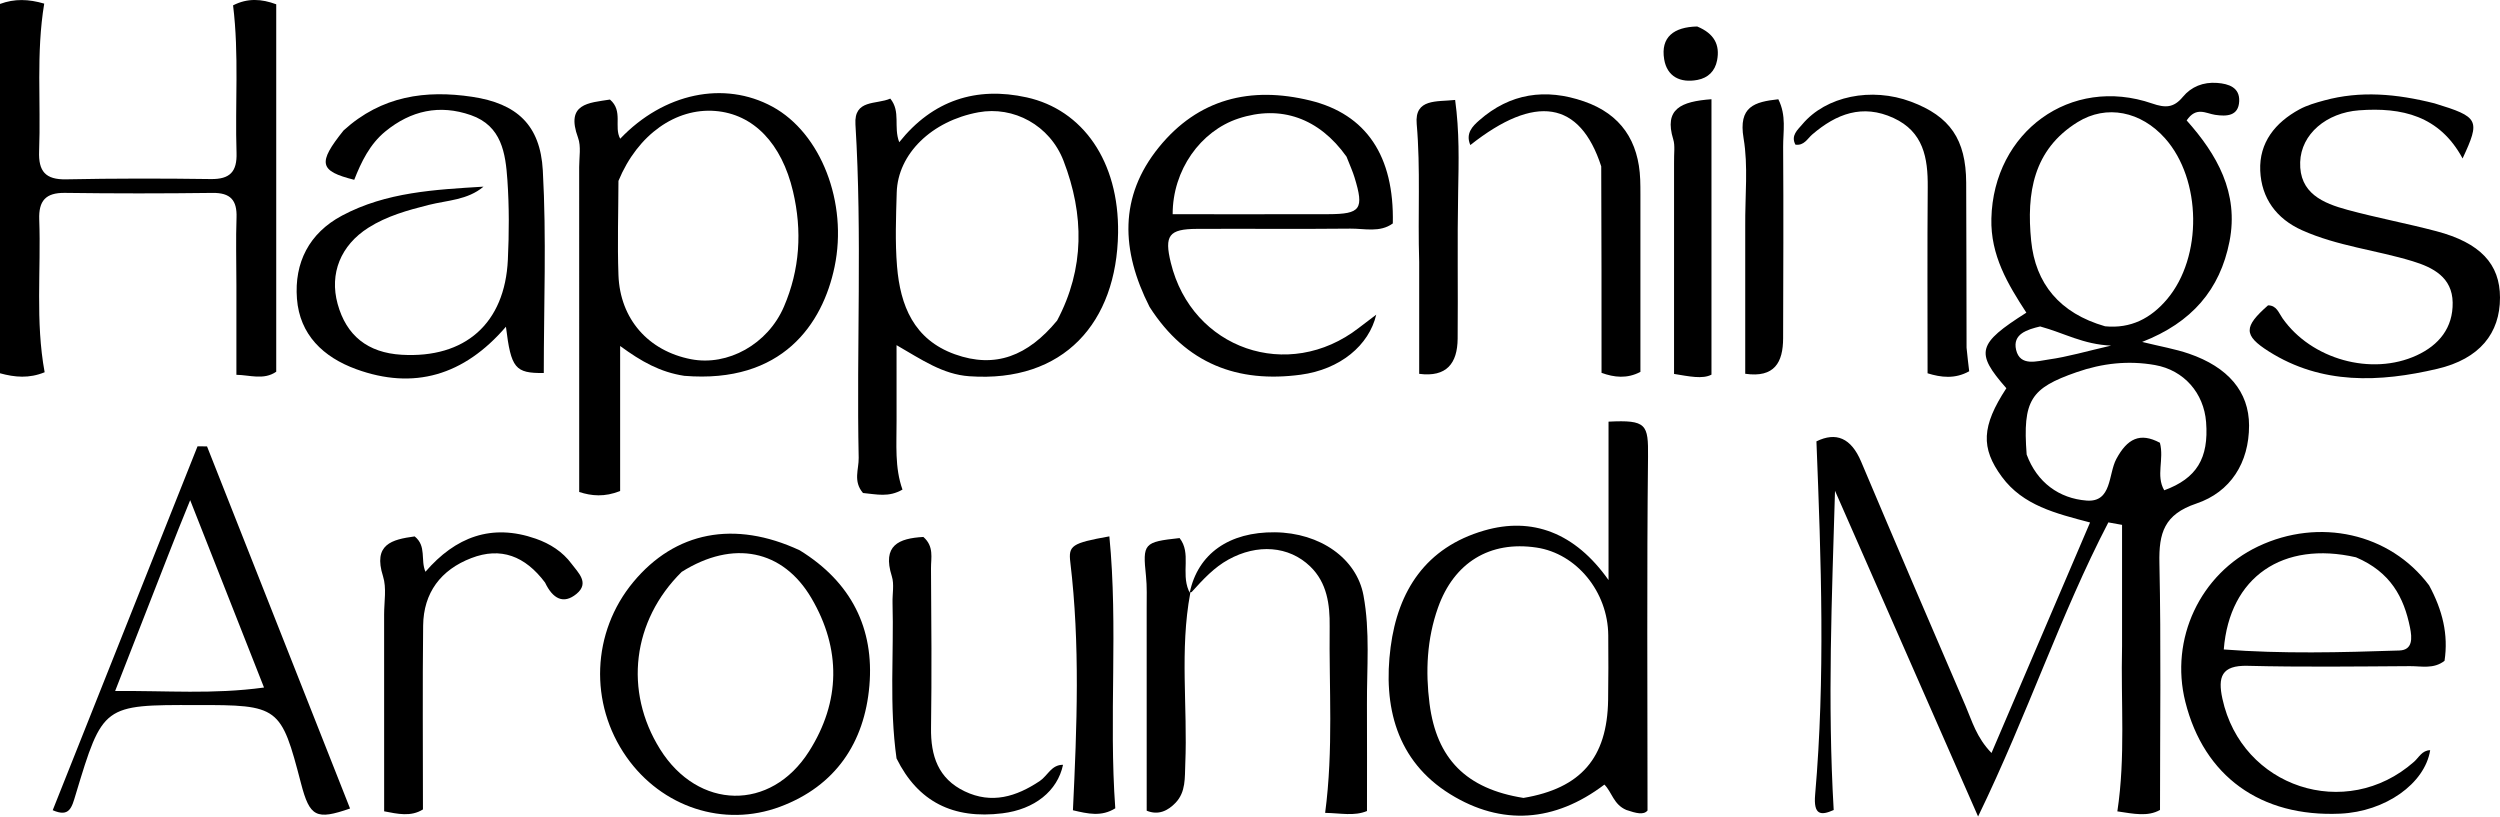
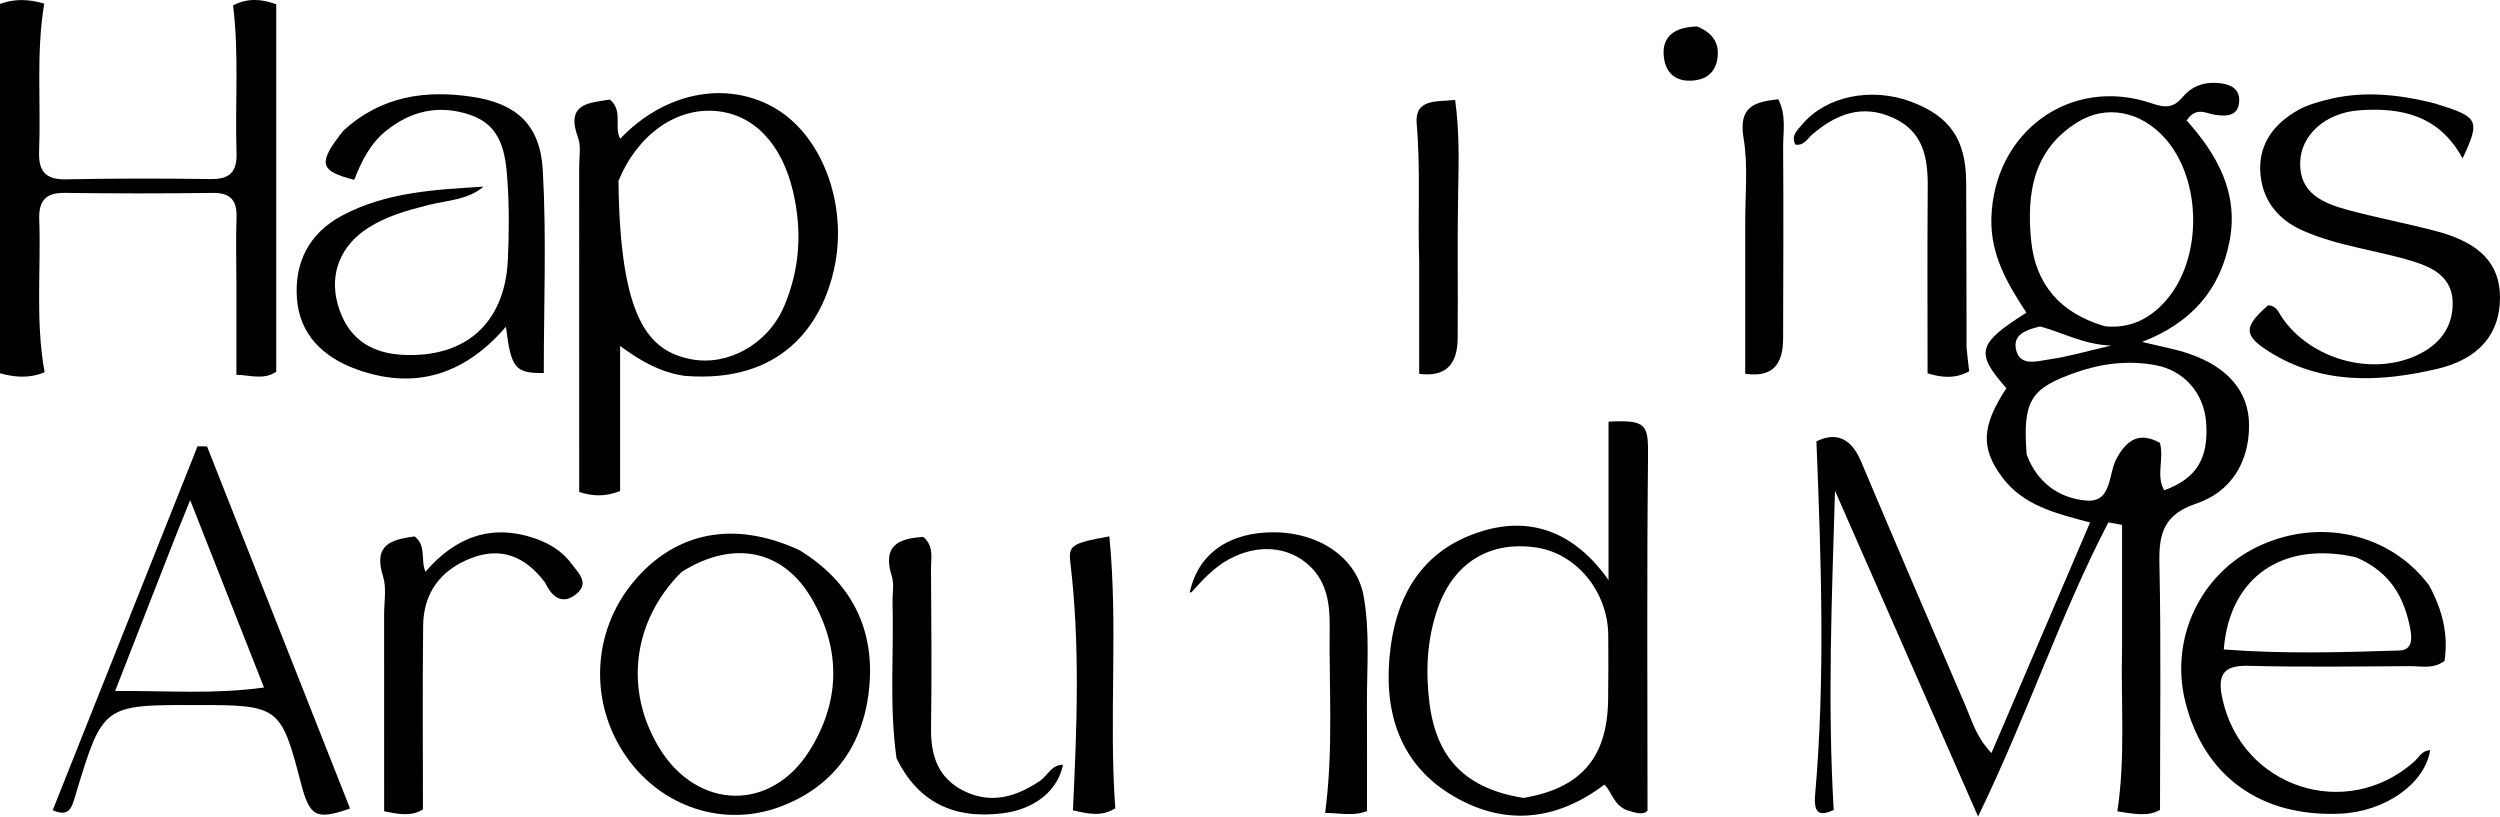
<svg xmlns="http://www.w3.org/2000/svg" version="1.1" id="Layer_1" x="0px" y="0px" enable-background="new 0 0 496 496" xml:space="preserve" viewBox="39.69 183.68 422.9 138.12">
  <path fill="#000000" opacity="1" stroke="none" d=" M398.656,293   C398.656,285.822 398.656,279.144 398.656,272.466   C397.884,272.327 397.112,272.188 396.34,272.048   C388.246,287.609 382.74,304.401 374.303,321.797   C365.856,302.57 357.978,284.635 350.099,266.7   C349.582,284.616 348.811,302.449 349.878,320.702   C347.693,321.681 346.436,321.576 346.74,318.095   C348.46,298.355 347.758,278.616 346.957,258.341   C350.277,256.713 352.818,257.746 354.517,261.767   C360.346,275.568 366.248,289.338 372.184,303.094   C373.285,305.646 374.02,308.427 376.573,311.055   C382.172,297.961 387.619,285.222 393.244,272.064   C387.44,270.526 381.909,269.201 378.328,264.34   C374.719,259.44 374.892,255.765 379.086,249.353   C373.798,243.322 374.157,241.838 382.468,236.571   C379.323,231.74 376.4,226.879 376.551,220.65   C376.907,205.994 389.956,196.426 403.755,201.189   C405.977,201.957 407.393,201.938 408.939,200.069   C410.367,198.343 412.387,197.532 414.733,197.706   C416.758,197.856 418.572,198.502 418.473,200.799   C418.364,203.326 416.337,203.4 414.388,203.104   C412.835,202.868 411.197,201.656 409.585,204.052   C414.686,209.773 418.459,216.278 416.829,224.542   C415.225,232.673 410.466,238.247 402.05,241.521   C405.227,242.304 407.666,242.715 409.973,243.508   C416.561,245.773 420.139,249.922 420.142,255.654   C420.146,261.956 417.008,266.913 411.227,268.86   C405.764,270.7 404.869,273.849 404.976,278.916   C405.269,292.728 405.077,306.55 405.077,320.689   C403.009,321.864 400.628,321.343 397.861,320.931   C399.262,311.681 398.436,302.583 398.656,293  M395.786,238.876   C400.13,239.299 403.528,237.536 406.265,234.3   C412.302,227.161 412.131,214.045 405.925,207.074   C401.881,202.532 396.045,201.298 391.138,204.339   C383.606,209.009 382.484,216.373 383.279,224.392   C383.998,231.649 388.095,236.664 395.786,238.876  M382.519,260.566   C384.266,265.295 388.02,268.004 392.665,268.357   C396.964,268.684 396.316,263.879 397.684,261.331   C399.532,257.887 401.678,256.771 405.059,258.578   C405.808,261.392 404.34,264.135 405.791,266.618   C411.276,264.608 413.345,261.202 412.874,255.085   C412.497,250.189 409.151,246.305 404.241,245.433   C399.74,244.634 395.333,245.116 390.961,246.641   C383.223,249.34 381.819,251.325 382.519,260.566  M384.803,238.902   C382.629,239.422 380.096,240.166 380.735,242.869   C381.411,245.73 384.303,244.762 386.256,244.489   C389.451,244.043 392.58,243.114 396.81,242.142   C392.073,241.94 388.91,240.026 384.803,238.902  z" />
  <path fill="#000000" opacity="1" stroke="none" d=" M79.679,231.98   C79.675,227.824 79.57,224.158 79.701,220.501   C79.807,217.551 78.689,216.274 75.64,216.313   C67.318,216.42 58.993,216.423 50.672,216.308   C47.405,216.263 46.211,217.658 46.327,220.812   C46.642,229.409 45.657,238.039 47.242,246.65   C44.609,247.724 42.222,247.514 39.688,246.821   C39.688,226.01 39.688,205.286 39.688,184.348   C42.161,183.438 44.511,183.516 47.17,184.292   C45.778,192.703 46.622,200.991 46.306,209.251   C46.176,212.637 47.355,214.088 50.877,214.017   C59.03,213.853 67.19,213.852 75.345,213.97   C78.597,214.017 79.805,212.725 79.702,209.529   C79.433,201.238 80.148,192.927 79.116,184.586   C81.572,183.325 83.93,183.483 86.417,184.406   C86.417,205.09 86.417,225.683 86.417,246.56   C84.3,248.024 81.909,247.11 79.679,247.082   C79.679,241.965 79.679,237.219 79.679,231.98  z" />
-   <path fill="#000000" opacity="1" stroke="none" d=" M185.675,267.077   C183.967,265.081 184.984,263.066 184.945,261.135   C184.561,242.331 185.549,223.516 184.396,204.715   C184.133,200.433 187.939,201.405 190.291,200.359   C192.099,202.581 190.799,205.11 191.803,207.738   C197.47,200.628 204.852,198.273 213.36,200.151   C222.853,202.247 228.996,210.973 228.824,223.08   C228.61,238.22 219.647,248.46 203.65,247.326   C199.177,247.009 195.638,244.537 191.35,242.065   C191.35,246.673 191.339,250.779 191.353,254.886   C191.365,258.83 191.022,262.79 192.354,266.499   C190.003,267.851 188.005,267.292 185.675,267.077  M218.509,237.909   C223.195,229.083 223.101,219.992 219.605,210.901   C217.282,204.859 211.146,201.582 205.2,202.677   C197.314,204.129 191.566,209.697 191.379,216.244   C191.259,220.404 191.091,224.592 191.432,228.727   C191.979,235.363 194.262,241.113 201.217,243.61   C208.07,246.071 213.573,243.878 218.509,237.909  z" />
-   <path fill="#000000" opacity="1" stroke="none" d=" M155.443,247.256   C151.366,246.629 148.205,244.855 144.592,242.207   C144.592,251.039 144.592,258.92 144.592,266.737   C141.959,267.797 139.73,267.578 137.668,266.902   C137.668,248.476 137.671,230.207 137.663,211.937   C137.662,210.272 138.012,208.451 137.469,206.971   C135.334,201.157 139.276,201.094 142.87,200.52   C145.144,202.461 143.495,205.133 144.603,207.147   C151.978,199.415 162.186,197.283 170.353,201.725   C178.57,206.194 183.131,217.951 180.865,228.817   C178.854,238.466 172.038,248.616 155.443,247.256  M144.308,214.277   C144.294,219.59 144.116,224.91 144.308,230.216   C144.576,237.658 149.376,243.055 156.605,244.448   C162.772,245.636 169.555,241.945 172.302,235.553   C174.998,229.28 175.409,222.743 173.835,216.056   C171.927,207.953 167.16,202.955 160.642,202.448   C154.088,201.938 147.581,206.361 144.308,214.277  z" />
+   <path fill="#000000" opacity="1" stroke="none" d=" M155.443,247.256   C151.366,246.629 148.205,244.855 144.592,242.207   C144.592,251.039 144.592,258.92 144.592,266.737   C141.959,267.797 139.73,267.578 137.668,266.902   C137.668,248.476 137.671,230.207 137.663,211.937   C137.662,210.272 138.012,208.451 137.469,206.971   C135.334,201.157 139.276,201.094 142.87,200.52   C145.144,202.461 143.495,205.133 144.603,207.147   C151.978,199.415 162.186,197.283 170.353,201.725   C178.57,206.194 183.131,217.951 180.865,228.817   C178.854,238.466 172.038,248.616 155.443,247.256  M144.308,214.277   C144.576,237.658 149.376,243.055 156.605,244.448   C162.772,245.636 169.555,241.945 172.302,235.553   C174.998,229.28 175.409,222.743 173.835,216.056   C171.927,207.953 167.16,202.955 160.642,202.448   C154.088,201.938 147.581,206.361 144.308,214.277  z" />
  <path fill="#000000" opacity="1" stroke="none" d=" M314.798,320.692   C312.625,319.767 312.368,317.675 311.092,316.401   C302.701,322.759 293.724,323.418 285.006,318.023   C275.905,312.391 273.624,303.134 274.926,293.154   C276.171,283.614 280.87,276.294 290.758,273.425   C298.836,271.08 306.121,273.754 311.789,281.804   C311.789,272.258 311.789,263.605 311.789,255.007   C318.236,254.686 318.53,255.452 318.47,260.977   C318.254,280.752 318.385,300.531 318.385,320.786   C317.723,321.596 316.428,321.242 314.798,320.692  M297.403,318.657   C307.111,317.021 311.568,311.889 311.719,302.108   C311.775,298.452 311.773,294.795 311.743,291.139   C311.682,283.777 306.38,277.32 299.605,276.306   C291.693,275.122 285.642,278.851 282.938,286.477   C281.059,291.777 280.811,297.266 281.51,302.71   C282.71,312.053 287.723,317.119 297.403,318.657  z" />
  <path fill="#000000" opacity="1" stroke="none" d=" M97.809,205.746   C104.262,199.874 111.73,198.882 119.558,200.054   C127.09,201.181 131.082,204.795 131.512,212.503   C132.146,223.895 131.676,235.348 131.676,246.781   C126.827,246.82 126.145,246.015 125.273,238.949   C118.161,247.228 109.668,249.68 99.933,246.126   C94.358,244.09 90.388,240.293 89.922,234.211   C89.457,228.134 91.965,223.125 97.556,220.147   C105.041,216.159 113.273,215.76 121.48,215.254   C118.771,217.534 115.37,217.55 112.233,218.339   C108.665,219.238 105.145,220.212 102.012,222.197   C97.306,225.18 95.401,229.963 96.798,235.072   C98.272,240.464 101.906,243.356 107.628,243.691   C118.373,244.321 125.095,238.396 125.6,227.617   C125.81,223.133 125.834,218.614 125.521,214.14   C125.206,209.622 124.568,204.977 119.349,203.157   C114.035,201.302 109.197,202.379 104.878,205.911   C102.238,208.07 100.799,211.077 99.611,214.095   C93.676,212.609 93.39,211.267 97.809,205.746  z" />
  <path fill="#000000" opacity="1" stroke="none" d=" M174.974,276.772   C183.757,282.188 187.582,290.05 186.756,299.674   C185.932,309.282 181.046,316.636 171.656,320.144   C162.092,323.718 151.626,320.209 145.671,311.738   C139.313,302.692 139.779,290.626 146.815,282.143   C153.888,273.615 163.902,271.62 174.974,276.772  M155.005,280.418   C146.645,288.675 145.196,300.58 151.352,310.422   C157.777,320.696 170.069,320.998 176.553,310.775   C181.887,302.367 181.996,293.457 176.952,284.863   C172.148,276.68 163.738,274.926 155.005,280.418  z" />
  <path fill="#000000" opacity="1" stroke="none" d=" M451.517,201.164   C459.044,203.474 459.3,203.948 456.262,210.485   C452.357,203.232 445.953,201.804 438.742,202.342   C433.246,202.752 428.944,206.341 428.787,211.106   C428.614,216.381 432.664,218.057 436.802,219.18   C441.772,220.529 446.85,221.474 451.829,222.79   C459.252,224.752 462.588,228.338 462.59,234.023   C462.592,240.031 459.184,244.383 451.976,246.074   C442.24,248.359 432.437,248.794 423.49,243.134   C419.131,240.376 419.245,238.943 423.352,235.332   C424.81,235.338 425.155,236.599 425.797,237.515   C430.671,244.468 440.84,247.318 448.49,243.797   C452.272,242.056 454.647,239.133 454.583,234.858   C454.518,230.591 451.263,228.92 447.812,227.868   C441.621,225.98 435.085,225.308 429.111,222.632   C424.753,220.681 422.229,217.198 422.032,212.55   C421.831,207.788 424.575,204.404 428.656,202.184   C429.949,201.481 431.422,201.061 432.855,200.67   C438.972,199 445.06,199.537 451.517,201.164  z" />
  <path fill="#000000" opacity="1" stroke="none" d=" M450.595,282.696   C452.885,286.927 453.875,291.039 453.206,295.464   C451.371,296.896 449.296,296.353 447.365,296.365   C438.206,296.424 429.044,296.54 419.89,296.31   C415.447,296.198 414.842,298.228 415.631,301.872   C418.882,316.886 436.53,322.708 448.043,312.549   C448.875,311.815 449.403,310.599 450.78,310.583   C449.873,316.257 443.178,320.974 435.577,321.318   C422.114,321.926 412.511,314.996 409.359,302.396   C406.701,291.769 411.859,280.769 421.686,276.107   C431.981,271.223 443.954,273.837 450.595,282.696  M438.23,277.953   C425.896,275.137 416.829,281.228 415.864,293.544   C425.766,294.305 435.673,294.043 445.566,293.718   C447.869,293.642 447.718,291.583 447.373,289.859   C446.342,284.71 444.074,280.447 438.23,277.953  z" />
-   <path fill="#000000" opacity="1" stroke="none" d=" M234.153,235.603   C229.297,226.039 228.975,216.923 235.714,208.606   C242.36,200.403 251.215,198.207 261.326,200.686   C270.811,203.011 275.556,210.063 275.298,221.477   C273.099,223.069 270.522,222.328 268.115,222.354   C259.458,222.447 250.799,222.354 242.141,222.398   C237.412,222.421 236.621,223.515 237.745,228.129   C241.304,242.736 257.626,248.389 269.548,239.146   C270.442,238.453 271.349,237.778 272.496,236.907   C271.274,242.102 266.401,246.169 259.717,247.066   C249.112,248.491 240.336,245.26 234.153,235.603  M267.466,210.178   C262.827,203.652 256.333,201.365 249.171,203.734   C242.787,205.846 238.044,212.434 238.058,219.917   C246.817,219.917 255.597,219.934 264.376,219.91   C269.886,219.895 270.47,219.059 268.816,213.674   C268.523,212.722 268.115,211.805 267.466,210.178  z" />
  <path fill="#000000" opacity="1" stroke="none" d=" M72.909,302.946   C57.134,302.914 57.079,302.897 52.495,318.073   C51.829,320.279 51.459,321.987 48.607,320.734   C56.785,300.186 64.943,279.686 73.102,259.186   C73.637,259.187 74.173,259.187 74.709,259.188   C82.775,279.611 90.842,300.034 98.905,320.448   C93.187,322.431 92.092,321.893 90.61,316.2   C87.214,303.167 86.893,302.92 72.909,302.946  M68.151,277.568   C65.278,284.923 62.405,292.278 59.165,300.573   C67.932,300.49 75.688,301.168 84.35,299.981   C80.116,289.236 76.187,279.267 71.86,268.288   C70.372,271.953 69.379,274.398 68.151,277.568  z" />
  <path fill="#000000" opacity="1" stroke="none" d=" M131.89,282.223   C128.507,277.721 124.405,276.164 119.41,278.089   C114.27,280.069 111.333,283.927 111.269,289.506   C111.152,299.814 111.236,310.125 111.236,320.602   C109.19,321.888 106.944,321.358 104.673,320.922   C104.673,309.76 104.678,298.694 104.668,287.628   C104.667,285.466 105.11,283.145 104.484,281.172   C102.759,275.743 105.965,274.947 109.835,274.419   C111.884,276.073 110.789,278.364 111.659,280.399   C116.737,274.52 122.835,272.183 130.328,274.808   C132.737,275.651 134.861,277.005 136.373,279.048   C137.471,280.531 139.475,282.285 137.203,284.148   C135.01,285.947 133.198,284.977 131.89,282.223  z" />
  <path fill="#000000" opacity="1" stroke="none" d=" M240.953,283.894   C242.339,277.354 247.599,273.639 255.354,273.723   C262.994,273.806 269.174,278.135 270.335,284.392   C271.466,290.489 270.893,296.666 270.923,302.811   C270.951,308.761 270.929,314.711 270.929,320.873   C268.759,321.77 266.52,321.232 263.851,321.185   C265.275,310.433 264.491,300.027 264.615,289.631   C264.658,285.952 264.185,282.26 261.32,279.495   C257.706,276.008 252.361,275.64 247.475,278.345   C245.09,279.665 243.289,281.594 241.287,283.809   C241.004,283.983 240.953,283.894 240.953,283.894  z" />
  <path fill="#000000" opacity="1" stroke="none" d=" M372.353,242.496   C372.51,244.097 372.649,245.247 372.799,246.482   C370.386,247.829 368.026,247.53 365.758,246.826   C365.758,236.208 365.698,225.765 365.785,215.324   C365.826,210.384 365.06,205.971 359.998,203.64   C354.75,201.224 350.326,202.934 346.253,206.426   C345.426,207.136 344.874,208.355 343.402,208.149   C342.583,206.597 343.793,205.636 344.574,204.705   C348.578,199.937 356.273,198.377 362.958,200.882   C369.558,203.356 372.252,207.255 372.291,214.58   C372.34,223.735 372.324,232.889 372.353,242.496  z" />
-   <path fill="#000000" opacity="1" stroke="none" d=" M310.554,211.821   C306.95,200.708 299.385,199.539 288.411,208.219   C287.556,206.228 288.816,205.007 289.909,204.046   C295.141,199.437 301.145,198.583 307.639,200.83   C313.896,202.994 316.897,207.556 317.148,214.062   C317.18,214.894 317.183,215.728 317.183,216.561   C317.185,226.539 317.184,236.516 317.184,246.587   C314.932,247.775 312.742,247.532 310.606,246.749   C310.606,235.138 310.606,223.69 310.554,211.821  z" />
  <path fill="#000000" opacity="1" stroke="none" d=" M191.348,311.975   C190.087,302.956 190.911,294.288 190.671,285.64   C190.629,284.141 190.985,282.529 190.551,281.161   C188.888,275.914 191.729,274.746 195.885,274.51   C197.721,276.109 197.166,278.062 197.178,279.808   C197.242,288.807 197.314,297.808 197.184,306.806   C197.116,311.536 198.386,315.394 202.88,317.543   C207.452,319.73 211.601,318.451 215.581,315.795   C216.9,314.916 217.535,313.028 219.512,313.054   C218.576,317.497 214.699,320.585 209.267,321.259   C200.929,322.295 194.974,319.31 191.348,311.975  z" />
  <path fill="#000000" opacity="1" stroke="none" d=" M221.187,320.744   C221.864,306.581 222.41,292.688 220.746,278.803   C220.405,275.96 220.975,275.552 227.349,274.411   C228.858,289.785 227.242,305.146 228.351,320.413   C226.009,321.878 223.726,321.342 221.187,320.744  z" />
-   <path fill="#000000" opacity="1" stroke="none" d=" M322.874,211.207   C322.844,209.573 323.067,208.331 322.738,207.259   C321.151,202.096 324.023,200.852 329.203,200.464   C329.203,215.985 329.203,231.286 329.203,247.055   C327.693,247.85 325.426,247.346 322.871,246.934   C322.871,235.166 322.871,223.422 322.874,211.207  z" />
-   <path fill="#000000" opacity="1" stroke="none" d=" M241.032,284.025   C239.237,293.63 240.598,303.288 240.192,312.894   C240.093,315.215 240.316,317.635 238.543,319.484   C237.211,320.873 235.595,321.621 233.665,320.817   C233.665,309.379 233.669,297.984 233.661,286.588   C233.659,284.76 233.733,282.919 233.544,281.108   C232.972,275.611 233.149,275.359 239.229,274.7   C241.24,277.259 239.468,280.5 240.76,283.563   C240.953,283.894 241.004,283.983 241.032,284.025  z" />
  <path fill="#000000" opacity="1" stroke="none" d=" M279.76,227.997   C279.505,219.886 280.007,212.276 279.339,204.646   C278.959,200.31 282.755,200.927 285.84,200.586   C286.577,205.926 286.45,211.004 286.352,216.107   C286.191,224.397 286.344,232.693 286.266,240.986   C286.227,245.12 284.419,247.524 279.76,246.919   C279.76,240.663 279.76,234.58 279.76,227.997  z" />
  <path fill="#000000" opacity="1" stroke="none" d=" M334.913,222.002   C334.873,216.689 335.43,211.775 334.636,207.09   C333.717,201.669 336.501,200.917 340.51,200.471   C341.905,203.234 341.31,205.935 341.327,208.527   C341.401,219.314 341.348,230.102 341.323,240.89   C341.314,244.986 339.865,247.617 334.913,246.908   C334.913,238.677 334.913,230.589 334.913,222.002  z" />
  <path fill="#000000" opacity="1" stroke="none" d=" M326.785,188.16   C329.669,189.35 330.664,191.263 330.151,193.899   C329.801,195.697 328.652,196.853 326.834,197.199   C323.91,197.755 321.682,196.62 321.201,193.709   C320.581,189.957 322.829,188.247 326.785,188.16  z" />
</svg>